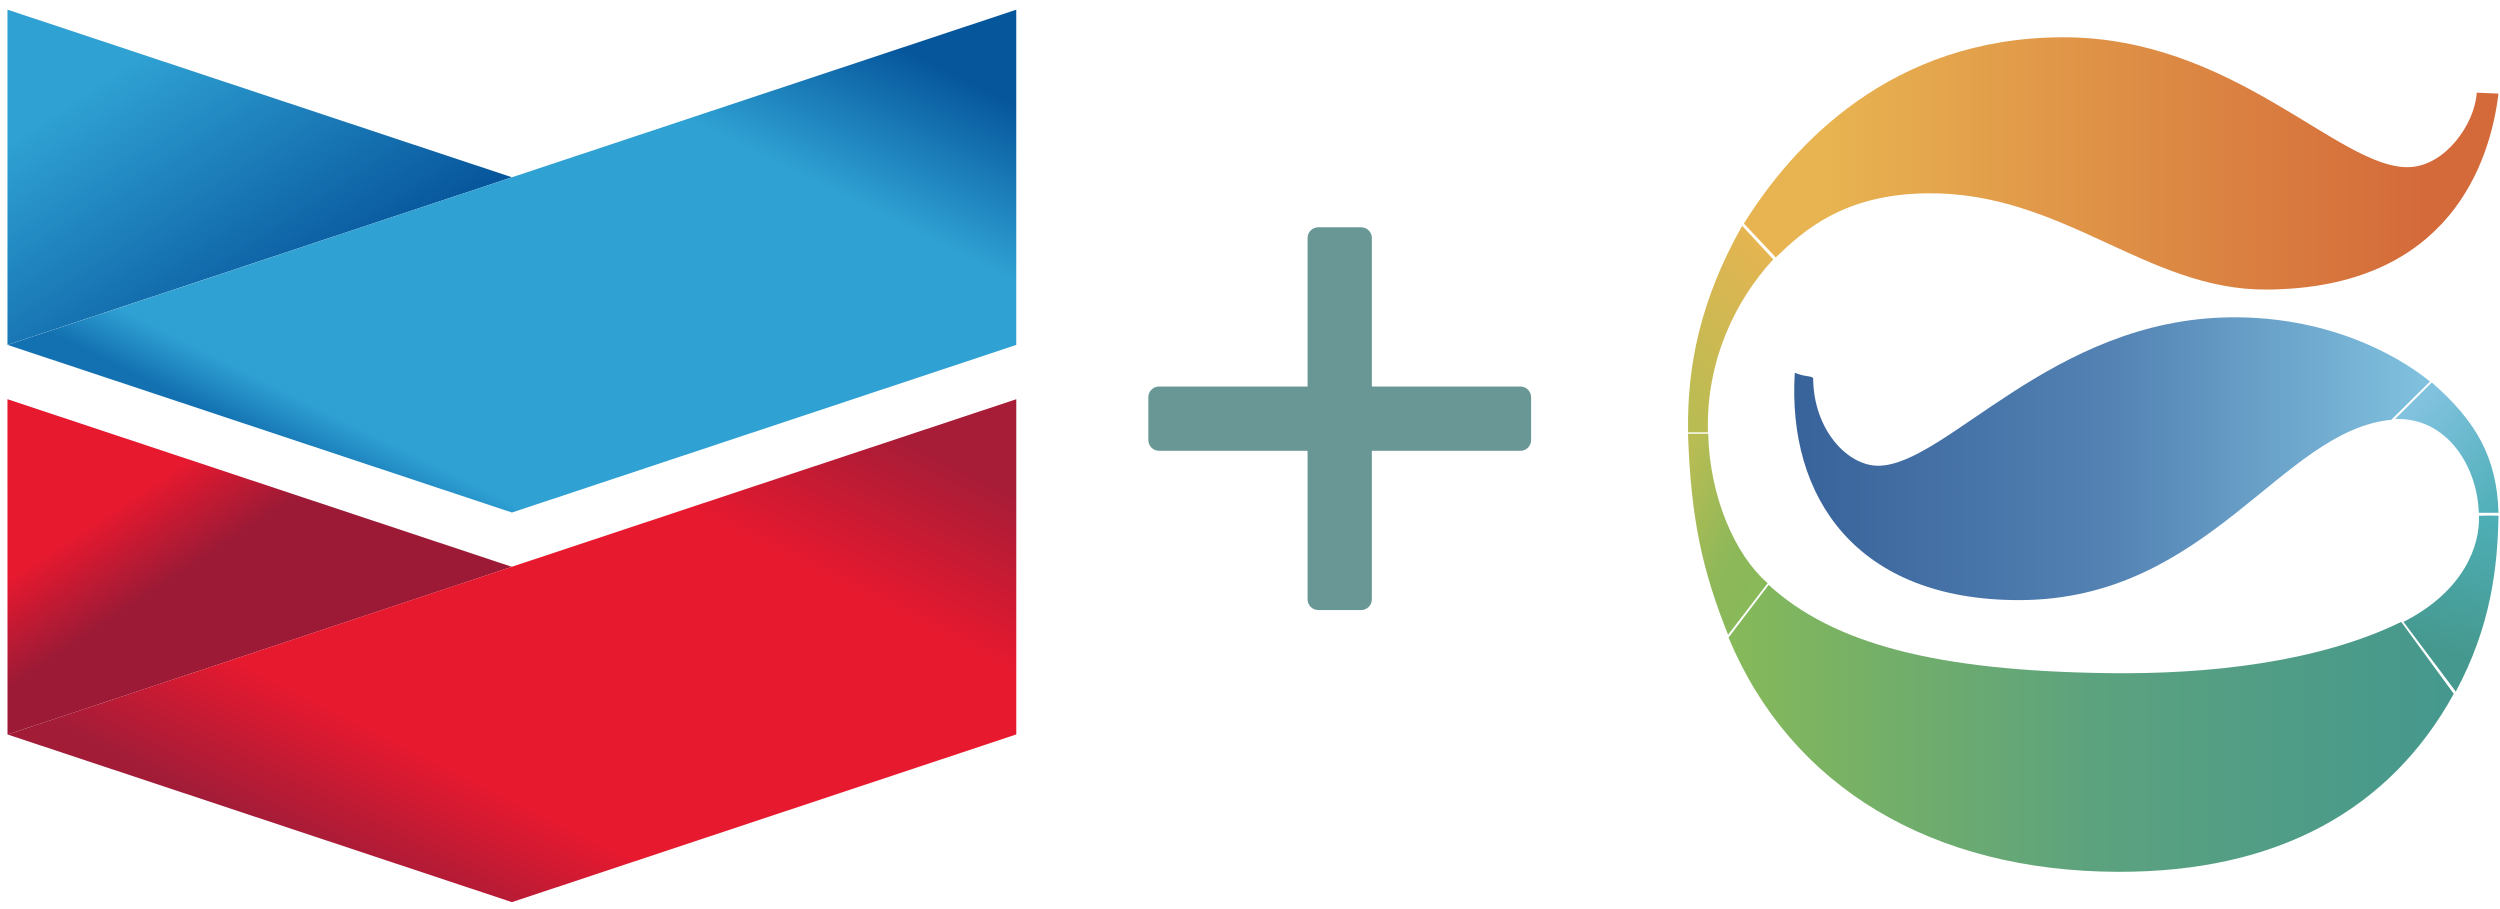
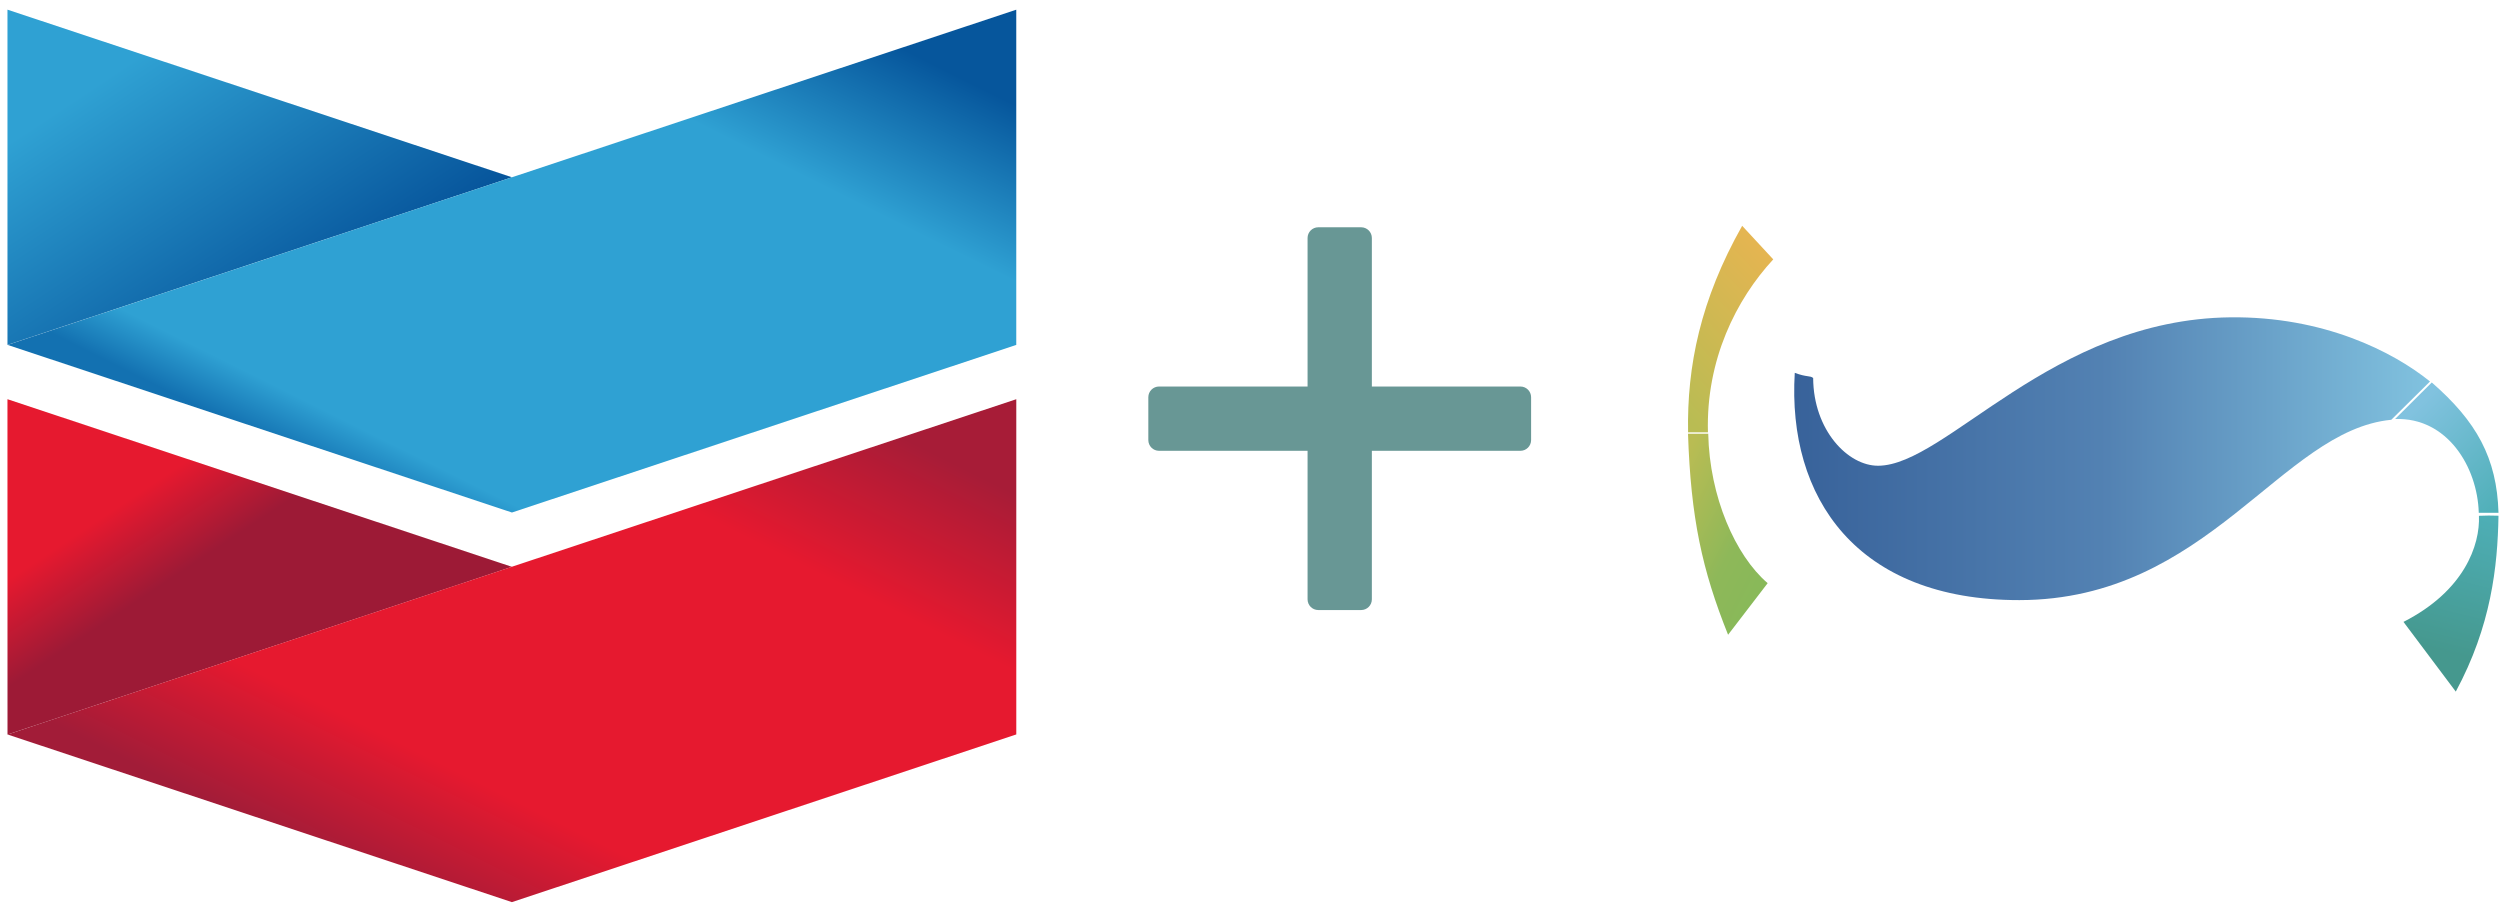
<svg xmlns="http://www.w3.org/2000/svg" width="418" height="152" overflow="hidden">
  <defs>
    <clipPath id="clip0">
      <rect x="747" y="165" width="418" height="152" />
    </clipPath>
    <clipPath id="clip1">
      <rect x="748" y="166" width="169" height="150" />
    </clipPath>
    <clipPath id="clip2">
      <rect x="748" y="166" width="169" height="150" />
    </clipPath>
    <clipPath id="clip3">
      <rect x="748" y="127" width="169" height="189" />
    </clipPath>
    <linearGradient x1="87.865" y1="97.208" x2="36.131" y2="19.588" gradientUnits="userSpaceOnUse" spreadMethod="pad" id="fill4">
      <stop offset="0" stop-color="#06549B" />
      <stop offset="0.55" stop-color="#2FA1D3" />
      <stop offset="0.9" stop-color="#2FA1D3" />
      <stop offset="1" stop-color="#2FA1D3" />
    </linearGradient>
    <linearGradient x1="64.531" y1="131.126" x2="143.556" y2="-26.928" gradientUnits="userSpaceOnUse" spreadMethod="pad" id="fill5">
      <stop offset="0" stop-color="#1371B1" />
      <stop offset="0.05" stop-color="#2FA1D3" />
      <stop offset="0.45" stop-color="#2FA1D3" />
      <stop offset="0.6" stop-color="#06569C" />
      <stop offset="1" stop-color="#06569C" />
    </linearGradient>
    <linearGradient x1="82.696" y1="165.795" x2="41.29" y2="103.694" gradientUnits="userSpaceOnUse" spreadMethod="pad" id="fill6">
      <stop offset="0" stop-color="#9D1A36" />
      <stop offset="0.4" stop-color="#9D1A36" />
      <stop offset="0.6" stop-color="#E6192F" />
      <stop offset="1" stop-color="#E6192F" />
    </linearGradient>
    <linearGradient x1="64.518" y1="196.264" x2="143.567" y2="38.186" gradientUnits="userSpaceOnUse" spreadMethod="pad" id="fill7">
      <stop offset="0" stop-color="#A21C38" />
      <stop offset="0.13" stop-color="#E6192F" />
      <stop offset="0.45" stop-color="#E6192F" />
      <stop offset="0.6" stop-color="#A71C37" />
      <stop offset="1" stop-color="#A71C37" />
    </linearGradient>
    <clipPath id="clip8">
      <rect x="1029" y="171" width="136" height="140" />
    </clipPath>
    <clipPath id="clip9">
      <rect x="1029" y="171" width="136" height="140" />
    </clipPath>
    <clipPath id="clip10">
      <rect x="1029" y="171" width="136" height="140" />
    </clipPath>
    <clipPath id="clip11">
      <rect x="1029" y="171" width="136" height="140" />
    </clipPath>
    <linearGradient x1="144.404" y1="80.43" x2="38.94" y2="80.43" gradientUnits="userSpaceOnUse" spreadMethod="reflect" id="fill12">
      <stop offset="0" stop-color="#81C2DF" />
      <stop offset="0.505" stop-color="#5382B3" />
      <stop offset="1" stop-color="#38629A" />
    </linearGradient>
    <linearGradient x1="30.596" y1="31.06" x2="155.762" y2="31.06" gradientUnits="userSpaceOnUse" spreadMethod="reflect" id="fill13">
      <stop offset="0" stop-color="#E8B451" />
      <stop offset="0.1" stop-color="#E8B451" />
      <stop offset="0.9" stop-color="#D46A3A" />
      <stop offset="1" stop-color="#D46A3A" />
    </linearGradient>
    <linearGradient x1="156.921" y1="88.311" x2="137.45" y2="68.841" gradientUnits="userSpaceOnUse" spreadMethod="reflect" id="fill14">
      <stop offset="0" stop-color="#4EAFB7" />
      <stop offset="0.8" stop-color="#81C2DF" />
      <stop offset="1" stop-color="#81C2DF" />
    </linearGradient>
    <linearGradient x1="143.965" y1="120.359" x2="151.797" y2="88.945" gradientUnits="userSpaceOnUse" spreadMethod="reflect" id="fill15">
      <stop offset="0" stop-color="#45988E" />
      <stop offset="0.25" stop-color="#45988E" />
      <stop offset="1" stop-color="#4EAFB7" />
    </linearGradient>
    <linearGradient x1="28.046" y1="125.513" x2="148.344" y2="125.513" gradientUnits="userSpaceOnUse" spreadMethod="reflect" id="fill16">
      <stop offset="0" stop-color="#86B959" />
      <stop offset="0.5" stop-color="#5CA27E" />
      <stop offset="1" stop-color="#45988E" />
    </linearGradient>
    <linearGradient x1="15.888" y1="86.927" x2="39.972" y2="99.199" gradientUnits="userSpaceOnUse" spreadMethod="reflect" id="fill17">
      <stop offset="0" stop-color="#B9BC53" />
      <stop offset="0.05" stop-color="#B9BC53" />
      <stop offset="0.56" stop-color="#8EB859" />
      <stop offset="0.95" stop-color="#86B959" />
      <stop offset="1" stop-color="#86B959" />
    </linearGradient>
    <linearGradient x1="40.788" y1="47.2" x2="16" y2="70.316" gradientUnits="userSpaceOnUse" spreadMethod="reflect" id="fill18">
      <stop offset="0" stop-color="#E8B451" />
      <stop offset="0.05" stop-color="#E8B451" />
      <stop offset="0.95" stop-color="#B9BC53" />
      <stop offset="1" stop-color="#B9BC53" />
    </linearGradient>
  </defs>
  <g clip-path="url(#clip0)" transform="translate(-747 -165)">
    <path d="M967.417 203 974.583 203C975.573 203 976.375 203.802 976.375 204.792L976.375 229.625 1001.21 229.625C1002.2 229.625 1003 230.427 1003 231.417L1003 238.583C1003 239.573 1002.2 240.375 1001.21 240.375L976.375 240.375 976.375 265.208C976.375 266.198 975.573 267 974.583 267L967.417 267C966.427 267 965.625 266.198 965.625 265.208L965.625 240.375 940.792 240.375C939.802 240.375 939 239.573 939 238.583L939 231.417C939 230.427 939.802 229.625 940.792 229.625L965.625 229.625 965.625 204.792C965.625 203.802 966.427 203 967.417 203Z" fill="#689795" fill-rule="evenodd" />
    <g clip-path="url(#clip1)">
      <g clip-path="url(#clip2)">
        <g clip-path="url(#clip3)">
-           <path d="M44.002 51.754C42.727 52.376 40.153 53.143 36.334 53.143 25.762 53.143 19.694 45.871 19.694 36.593 19.694 25.548 27.425 19.703 37.037 19.703 40.763 19.703 42.732 20.416 44 21.09L42.825 27.695C41.413 27.07 39.915 26.5 37.327 26.5 32.75 26.5 27.895 29.223 27.895 36.471 27.895 42.955 31.766 46.384 37.365 46.384 39.583 46.384 41.088 45.949 42.826 45.152L44.002 51.754Z" fill="#0056A2" transform="matrix(1.003 0 0 1 728.239 108.217)" />
          <path d="M61.558 27.894C58.709 27.894 55.953 29.186 54.55 31.26L54.463 31.26 54.463 19.819 47.299 22.299 47.299 52.148 54.463 52.148 54.463 38.205C54.463 36.192 55.772 34.026 58.283 34.026 60.968 34.026 62.002 36.14 62.002 39.215L62.002 52.148 69.173 52.148 69.173 38.226C69.173 31.119 66.125 27.894 61.558 27.894Z" fill="#0056A2" transform="matrix(1.003 0 0 1 728.239 108.217)" />
          <path d="M79.981 42.732C80.245 45.755 82.752 47.361 86.627 47.396 88.963 47.414 91.677 46.735 93.486 45.67L94.567 51.246C91.845 52.613 88.735 53.143 85.57 53.143 77.041 53.143 72.471 48.014 72.471 40.156 72.471 32.555 77.386 27.65 84.751 27.65 92.342 27.65 95.745 33.239 95.745 40.242 95.745 40.979 95.654 42.181 95.572 42.732L79.981 42.732M88.589 37.633C88.589 35.877 87.732 32.807 84.415 32.807 81.507 32.807 80.136 35.31 79.932 37.633L88.589 37.633Z" fill="#0056A2" transform="matrix(1.003 0 0 1 728.239 108.217)" />
          <path d="M104.166 52.148 96.25 28.647 104.154 28.647 108.455 45.271 108.6 45.271 112.901 28.647 120.809 28.647 112.893 52.148 104.166 52.148Z" fill="#0056A2" transform="matrix(1.003 0 0 1 728.239 108.217)" />
-           <path d="M122.84 36.376C122.84 32.918 122.731 30.663 122.584 28.646L129.334 28.646 129.538 33.015 129.72 33.015C130.901 29.558 133.168 28.244 135.499 28.112 136.608 28.047 137.208 28.126 137.894 28.259L137.894 35.13C137.237 35.001 135.934 34.85 135.018 34.934 132.26 35.188 130.592 37.193 130.124 39.502 130.03 39.98 129.981 40.512 129.981 41.133L129.981 52.147 122.842 52.147 122.842 36.376 122.84 36.376Z" fill="#0056A2" transform="matrix(1.003 0 0 1 728.239 108.217)" />
          <path d="M163.072 40.396C163.072 48.098 158.431 53.142 150.911 53.142 143.39 53.142 138.746 48.098 138.746 40.396 138.746 32.693 143.39 27.649 150.911 27.649 158.431 27.649 163.072 32.693 163.072 40.396M155.644 40.396C155.644 36.572 154.329 33.243 150.911 33.243 147.488 33.243 146.181 36.571 146.181 40.396 146.181 44.224 147.488 47.547 150.911 47.547 154.33 47.547 155.644 44.224 155.644 40.396Z" fill="#0056A2" transform="matrix(1.003 0 0 1 728.239 108.217)" />
-           <path d="M166.258 36.14C166.258 33.207 166.151 30.703 165.999 28.647L172.749 28.647 172.903 31.935 173.048 31.935C173.983 30.406 176.456 27.894 180.316 27.894 185.039 27.894 188.123 31.119 188.123 38.037L188.123 52.148 180.964 52.148 180.964 39.117C180.964 36.093 179.927 34.026 177.336 34.026 175.35 34.026 174.117 35.422 173.659 36.761 173.489 37.252 173.42 37.918 173.42 38.59L173.42 52.148 166.258 52.148 166.258 36.14 166.258 36.14Z" fill="#0056A2" transform="matrix(1.003 0 0 1 728.239 108.217)" />
+           <path d="M166.258 36.14C166.258 33.207 166.151 30.703 165.999 28.647L172.749 28.647 172.903 31.935 173.048 31.935L188.123 52.148 180.964 52.148 180.964 39.117C180.964 36.093 179.927 34.026 177.336 34.026 175.35 34.026 174.117 35.422 173.659 36.761 173.489 37.252 173.42 37.918 173.42 38.59L173.42 52.148 166.258 52.148 166.258 36.14 166.258 36.14Z" fill="#0056A2" transform="matrix(1.003 0 0 1 728.239 108.217)" />
          <path d="M19.95 114.448 19.95 58.398 104.046 86.424 19.95 114.448Z" fill="url(#fill4)" transform="matrix(1.003 0 0 1 728.239 108.217)" />
          <path d="M19.971 114.452 104.046 142.475 188.116 114.452 188.116 58.404 104.046 86.424 19.971 114.452Z" fill="url(#fill5)" transform="matrix(1.003 0 0 1 728.239 108.217)" />
          <path d="M19.955 179.599 19.948 123.531 104.038 151.556 19.955 179.599Z" fill="url(#fill6)" transform="matrix(1.003 0 0 1 728.239 108.217)" />
          <path d="M188.12 123.531 104.022 151.547 19.964 179.589 104.038 207.619 188.12 179.58 188.12 123.531Z" fill="url(#fill7)" transform="matrix(1.003 0 0 1 728.239 108.217)" />
        </g>
      </g>
    </g>
    <g clip-path="url(#clip8)">
      <g clip-path="url(#clip9)">
        <g clip-path="url(#clip10)">
          <g clip-path="url(#clip11)">
            <path d="M111.266 56.792C126.698 56.612 138.252 62.508 144.404 67.52L137.982 73.921C119.676 75.699 107.637 104.034 76.289 104.073 49.26 104.106 37.78 86.9 39.032 66.072 41.032 66.836 41.568 66.498 42.084 66.937 42.128 75.664 47.852 81.647 52.892 81.607 64.16 81.518 81.644 57.137 111.266 56.792Z" fill="url(#fill12)" fill-rule="evenodd" transform="matrix(1.008 0 0 1 1007.74 161.265)" />
-             <path d="M83.352 9.967C111.84 9.849 129.295 31.979 140.862 31.684 146.921 31.53 151.852 24.436 152.152 19.229L155.762 19.384C154.432 30.428 147.907 51.971 117.288 52.152 97.396 52.269 83.522 35.825 61.047 36.055 47.14 36.198 40.491 42.304 35.88 46.775L30.596 41.115C38.663 28.033 54.931 10.085 83.352 9.967Z" fill="url(#fill13)" fill-rule="evenodd" transform="matrix(1.008 0 0 1 1007.74 161.265)" />
            <path d="M144.695 67.682C152.103 74.186 155.501 80.28 155.762 89.47L152.49 89.47C152.279 81.793 147.245 73.473 138.609 73.797L144.695 67.682Z" fill="url(#fill14)" fill-rule="evenodd" transform="matrix(1.008 0 0 1 1007.74 161.265)" />
            <path d="M152.519 89.976C155.146 89.914 153.134 89.93 155.762 89.963 155.617 98.491 154.54 108.409 148.677 119.371L140 107.715C150.067 102.555 152.723 94.904 152.519 89.976Z" fill="url(#fill15)" fill-rule="evenodd" transform="matrix(1.008 0 0 1 1007.74 161.265)" />
-             <path d="M34.699 101.523C45.401 111.38 62.481 115.91 91.098 116.286 107.417 116.5 125.795 114.536 139.626 107.718L148.344 119.739C137.861 138.935 119.344 149.617 92.493 149.502 62.026 149.372 38.452 135.518 28.046 110.335L34.699 101.523Z" fill="url(#fill16)" fill-rule="evenodd" transform="matrix(1.008 0 0 1 1007.74 161.265)" />
            <path d="M21.325 76.258 24.679 76.258C24.899 86.795 29.168 96.605 34.536 101.241L27.971 109.868C23.657 99.012 21.791 90.358 21.325 76.258Z" fill="url(#fill17)" fill-rule="evenodd" transform="matrix(1.008 0 0 1 1007.74 161.265)" />
            <path d="M30.308 41.49 35.464 47.102C29.333 53.778 24.29 63.885 24.631 76.026L21.337 76.026C21.137 64.98 23.372 53.869 30.308 41.49Z" fill="url(#fill18)" fill-rule="evenodd" transform="matrix(1.008 0 0 1 1007.74 161.265)" />
          </g>
        </g>
      </g>
    </g>
  </g>
</svg>